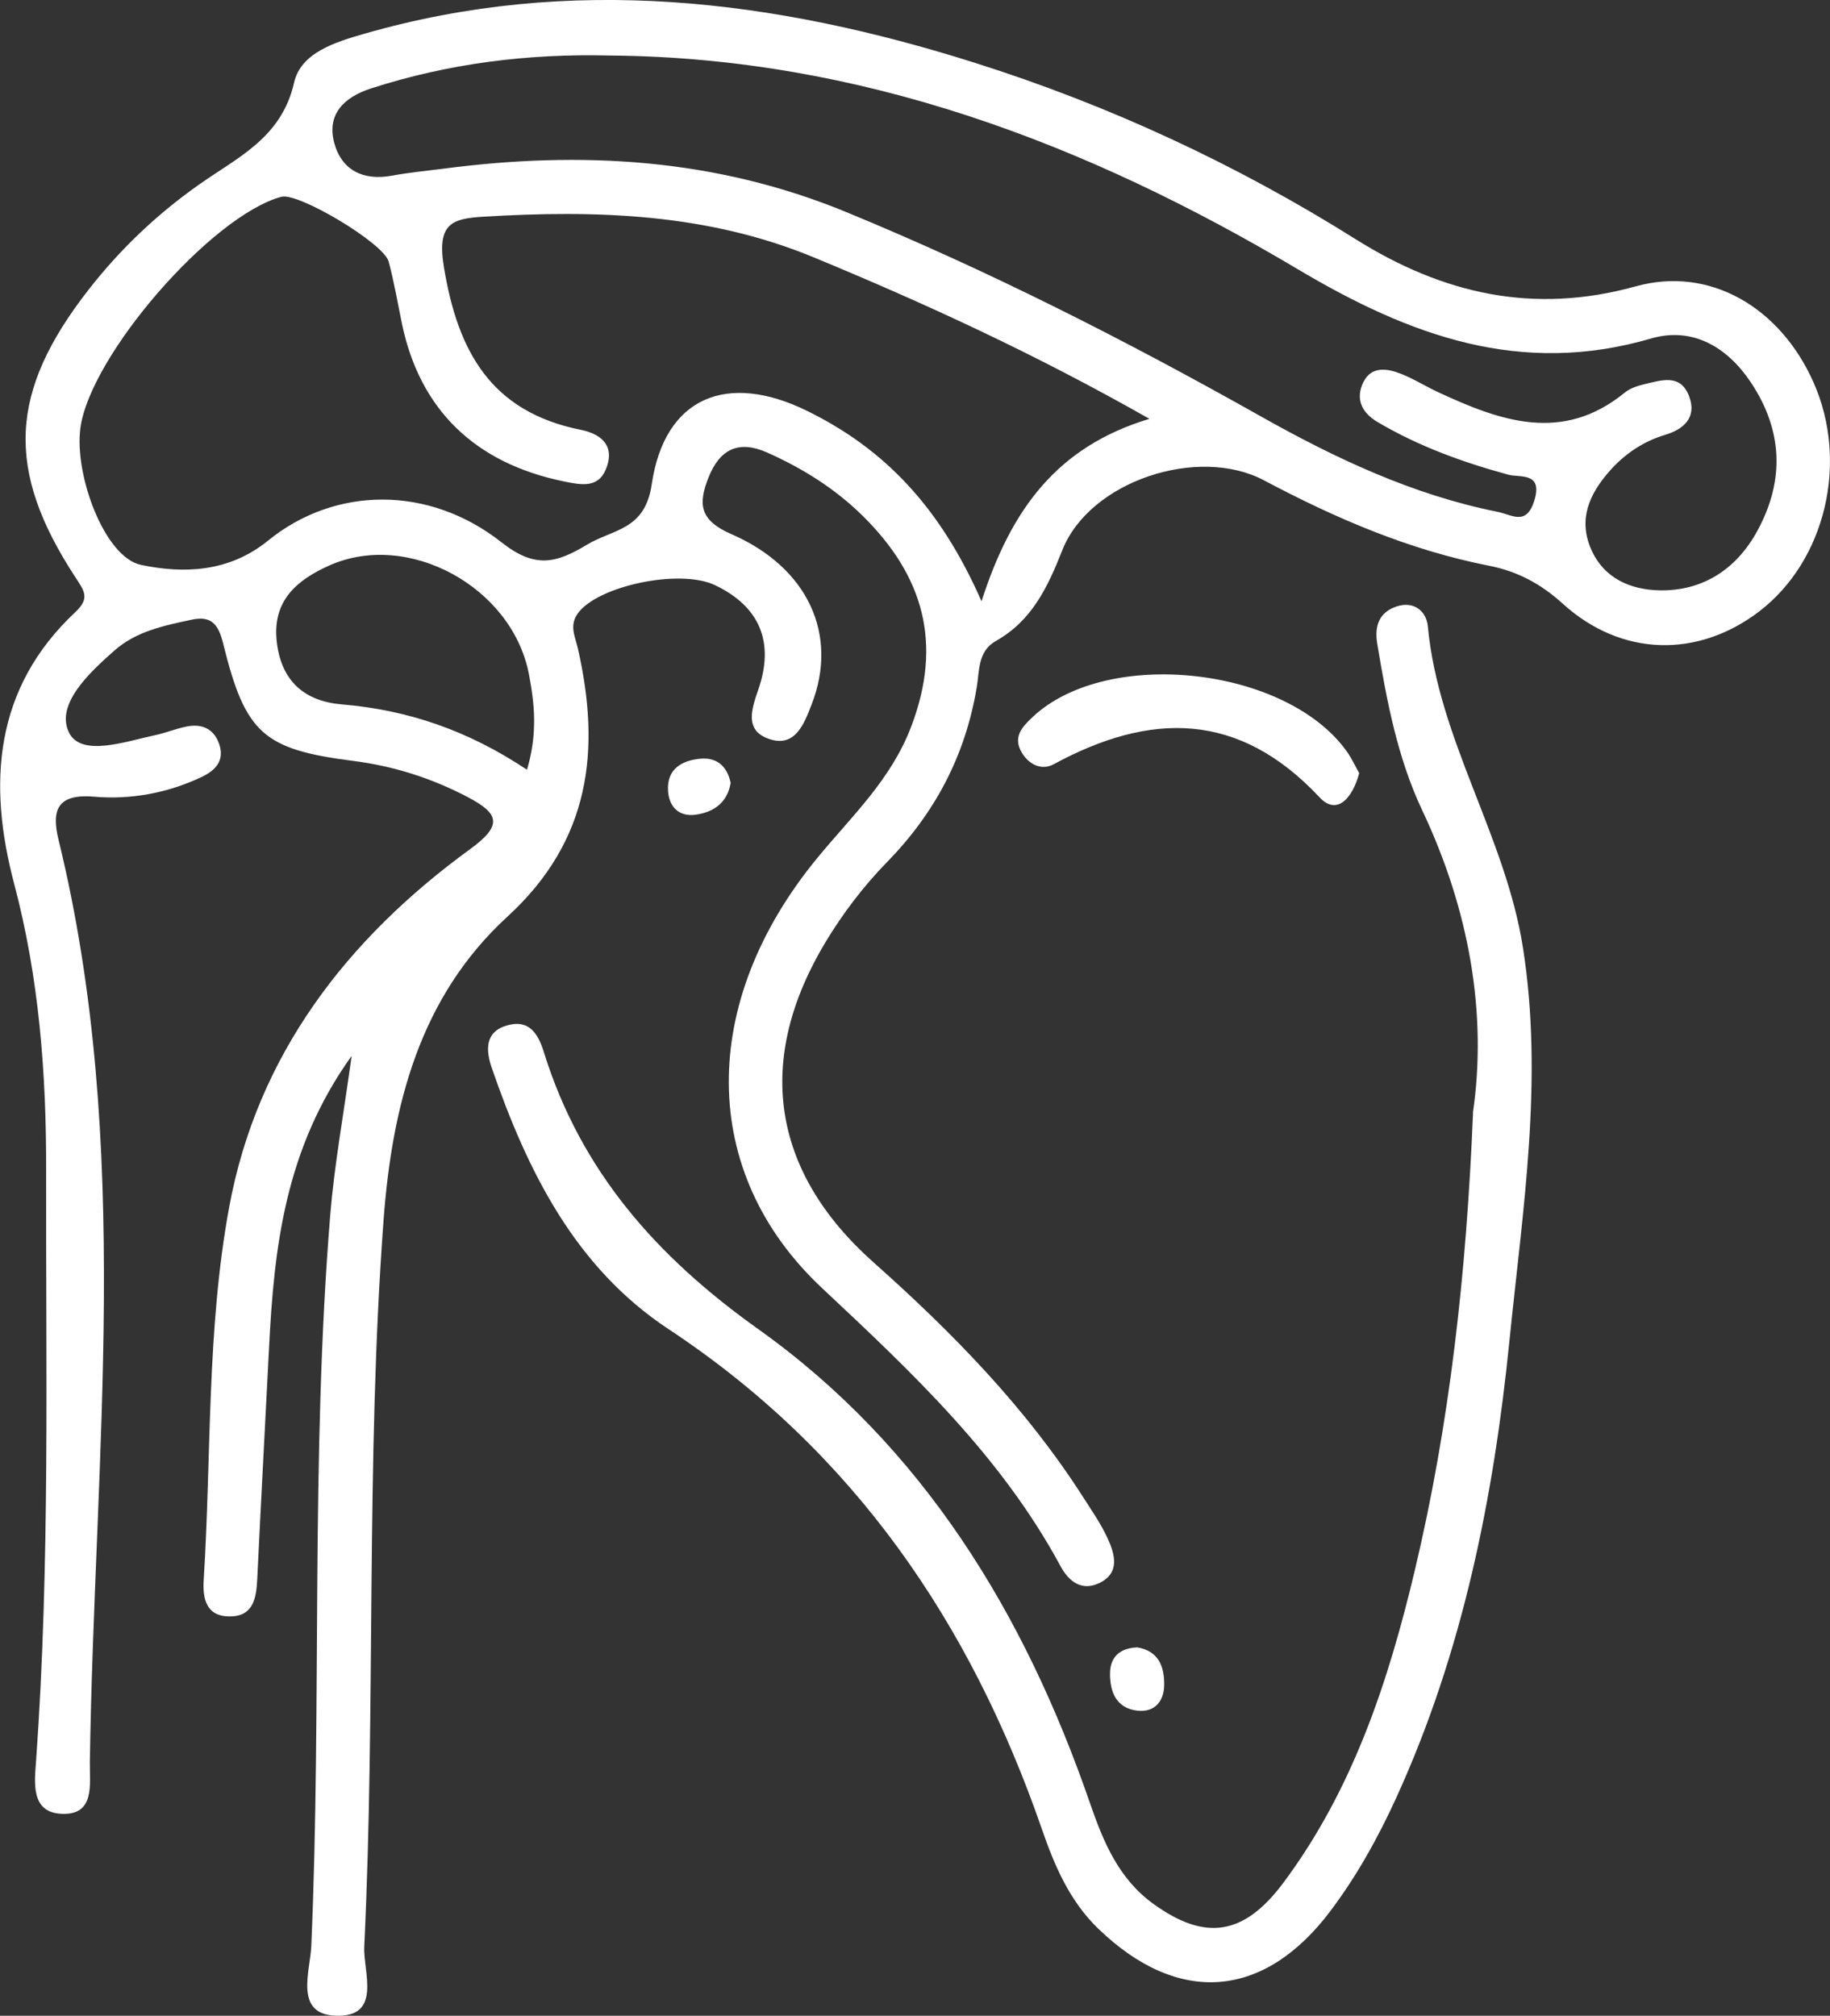
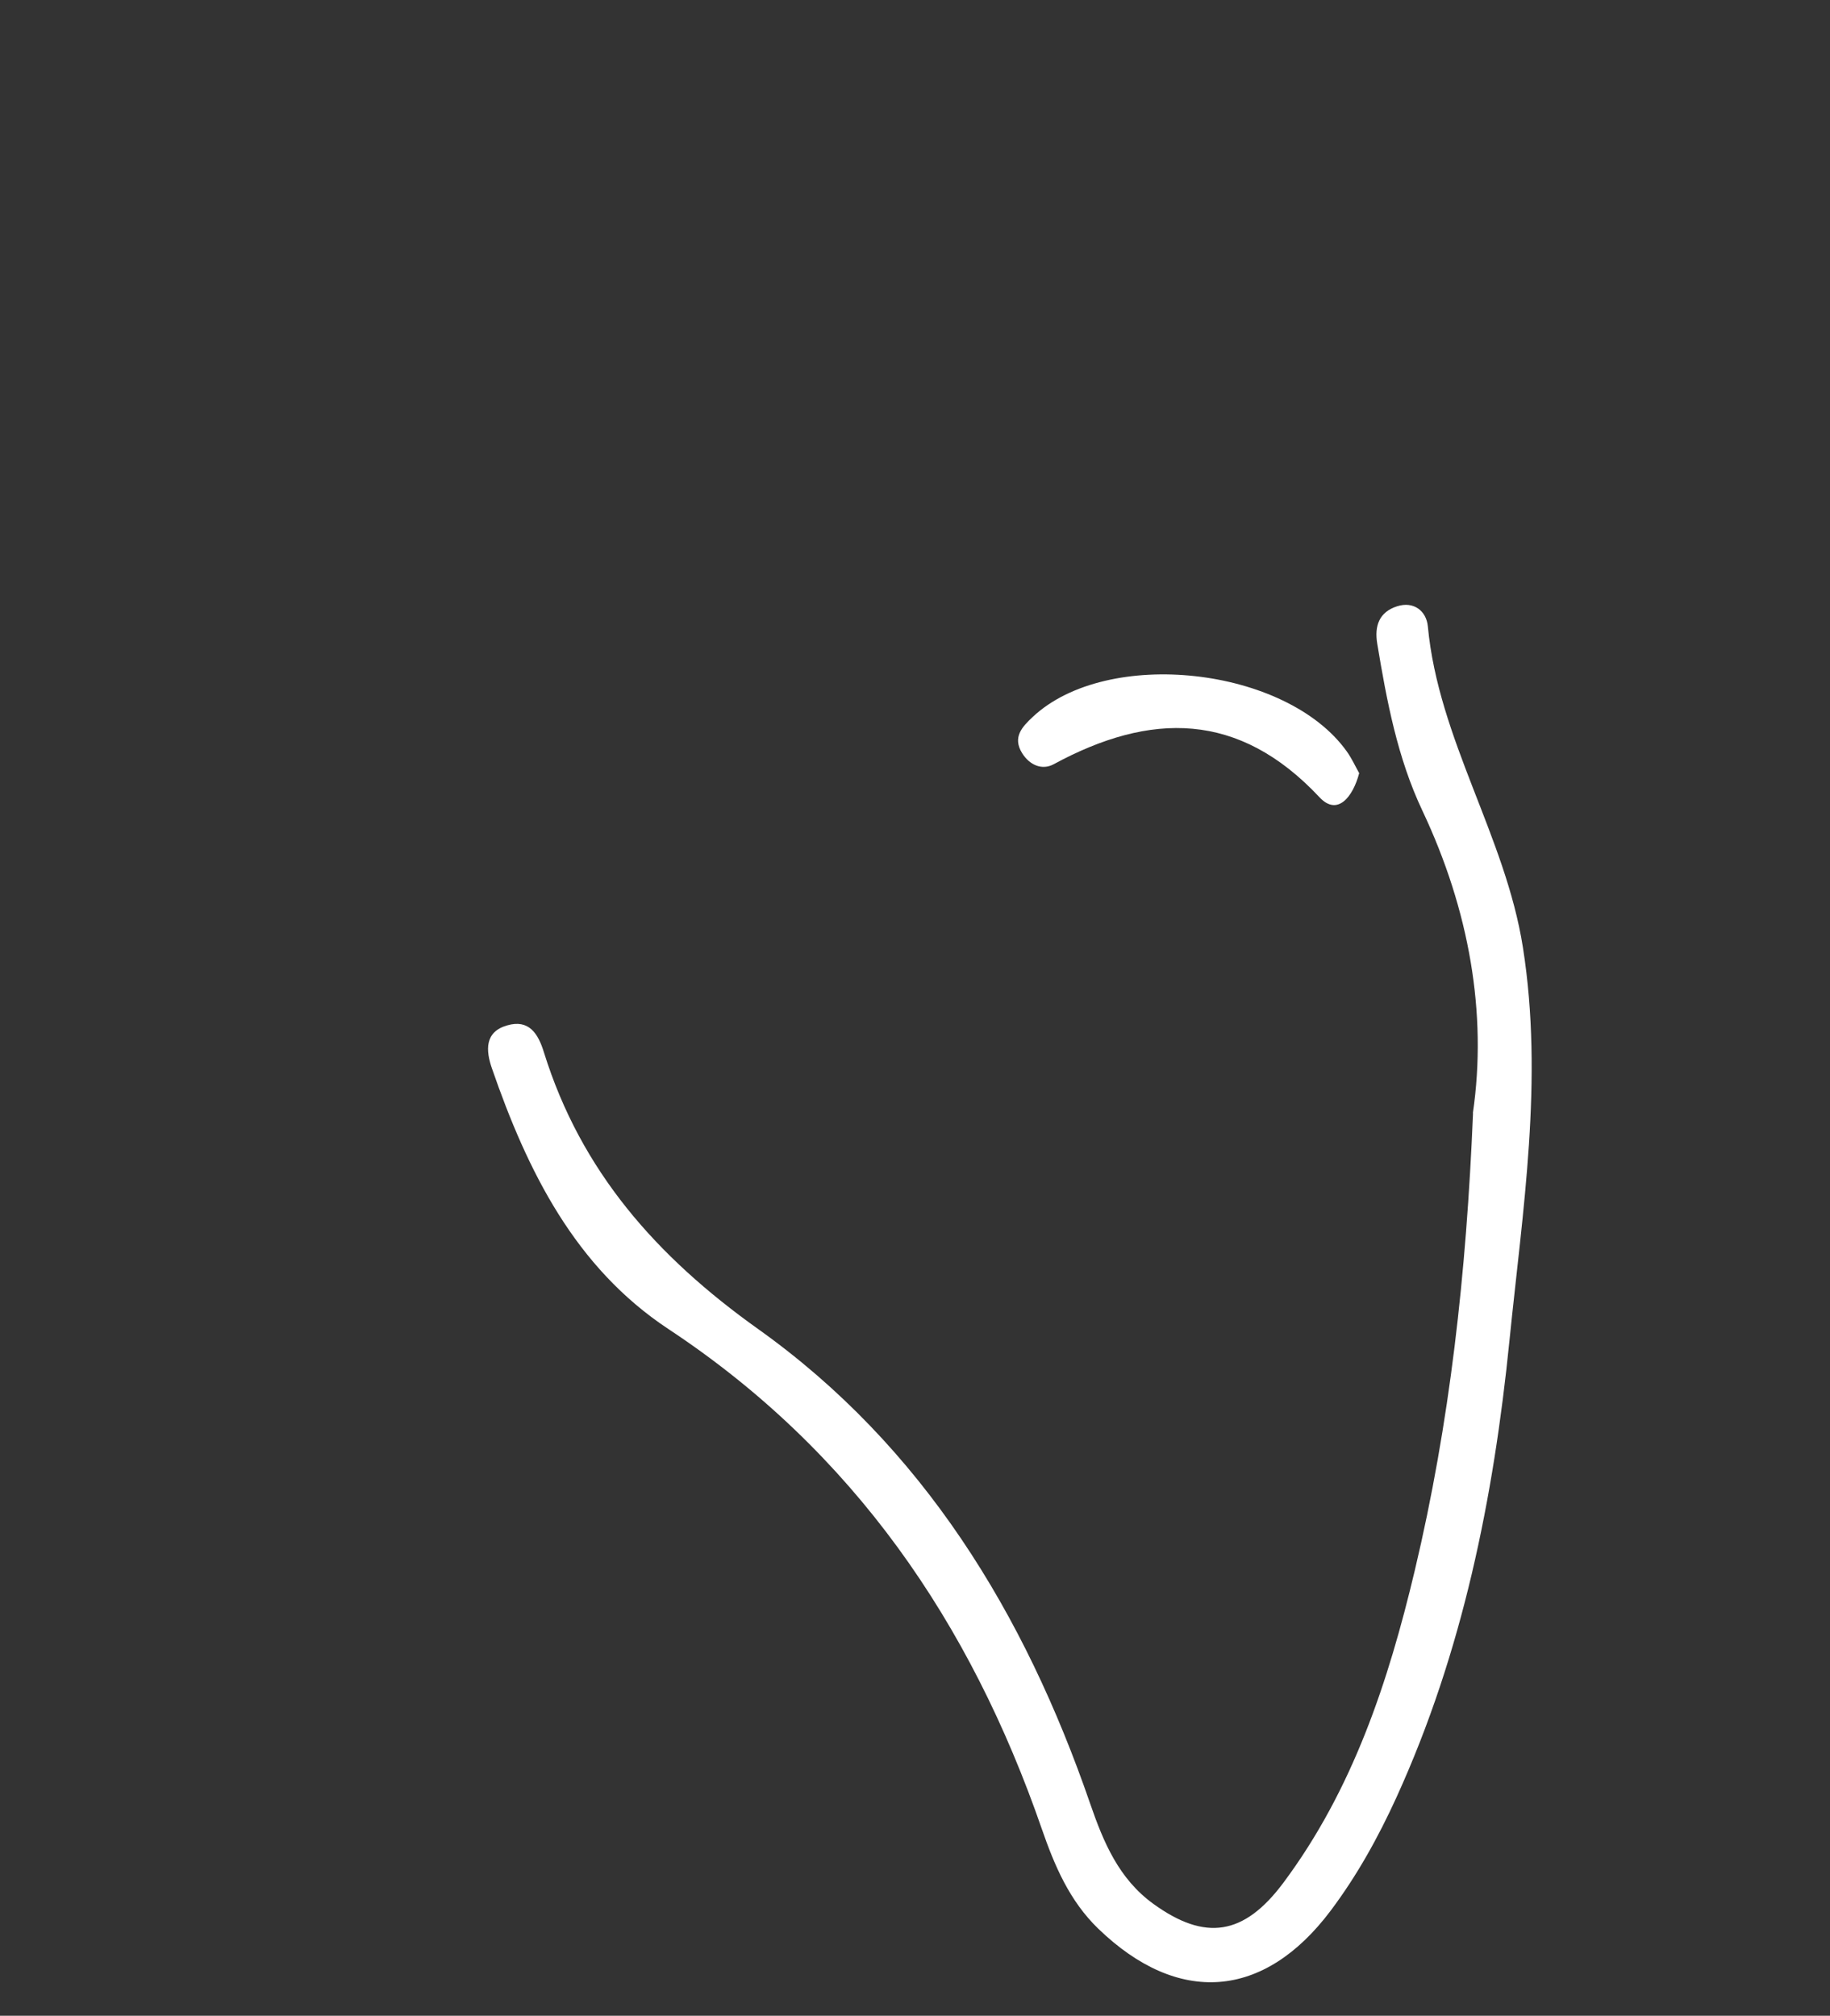
<svg xmlns="http://www.w3.org/2000/svg" id="Capa_1" data-name="Capa 1" viewBox="0 0 173.73 191.36">
  <rect x="0" y="0" width="173.73" height="191.36" fill="#333333" stroke="none" />
  <defs>
    <style>      .cls-1 {        fill: #fff;        stroke-width: 0px;      }    </style>
  </defs>
-   <path class="cls-1" d="m33.37,100.25c-6.34,8.87-7.35,18.22-7.83,27.72-.37,7.32-.77,14.64-1.12,21.96-.09,1.79-.37,3.51-2.59,3.52-2.26.01-2.61-1.68-2.49-3.5.74-11.8.27-23.74,2.42-35.37,2.66-14.43,11.18-25.46,22.87-33.97,3.16-2.3,2.73-3.39-.26-4.96-3.43-1.79-7.01-2.93-10.87-3.42-8.52-1.09-10.21-2.62-12.31-11.12-.45-1.83-1.11-2.69-3-2.28-2.61.56-5.25,1.09-7.33,2.93-2.41,2.12-5.59,5.11-4.32,7.76,1.14,2.38,5.34.88,8.19.27.97-.21,1.91-.59,2.89-.8,1.49-.33,2.68.15,3.19,1.65.54,1.58-.37,2.51-1.69,3.13-3.24,1.53-6.72,2.16-10.21,1.86-3.55-.3-4.02,1.36-3.35,4.1,7.08,28.98,3.4,58.32,2.97,87.55-.03,2.04.53,5.03-2.64,4.91-3.02-.11-2.61-3-2.46-5.1,1.33-18.64.91-37.31.95-55.97.02-9.18-.66-18.25-3.03-27.2-2.52-9.5-1.94-18.57,5.82-25.83,1.41-1.32.8-2.03,0-3.27C.46,44.58.87,37.17,8.41,27.5c3-3.85,6.49-7.16,10.46-9.96,3.69-2.61,7.86-4.44,9.05-9.7.64-2.82,3.85-3.83,6.68-4.64C54.23-2.44,73.48-.07,92.54,5.96c12.75,4.03,24.82,9.63,36.13,16.73,8.35,5.24,16.94,7.18,26.63,4.49,7-1.94,13.7,1.98,16.87,9.13,3.35,7.55,1.14,16.89-5.13,21.71-5.85,4.49-13.14,4.33-18.69-.72-2.07-1.88-4.31-3.07-6.97-3.59-7.59-1.49-14.6-4.51-21.38-8.11-6.26-3.32-16.56.07-19.15,6.63-1.39,3.52-2.89,6.7-6.31,8.62-1.74.98-1.55,2.87-1.82,4.44-1.09,6.46-3.95,11.89-8.54,16.58-2.19,2.24-4.14,4.81-5.77,7.5-6.76,11.19-5.24,21.79,4.52,30.47,7.51,6.68,14.46,13.79,19.9,22.29.81,1.26,1.67,2.51,2.3,3.86.72,1.55,1.23,3.35-.79,4.3-1.6.76-2.84-.09-3.66-1.61-5.63-10.45-14.11-18.41-22.65-26.41-11.71-10.97-11.72-27.11-.44-40.82,3.25-3.96,7-7.42,8.92-12.49,3-7.89,1.15-14.3-4.59-19.97-2.63-2.6-5.73-4.54-9.11-6.04-2.68-1.19-4.48-.31-5.54,2.36-.99,2.49-.91,4.06,2.15,5.39,7.35,3.2,10.18,9.6,7.64,16.15-.71,1.83-1.56,4.21-4.13,3.27-2.22-.81-1.61-2.73-.94-4.66,1.53-4.4.22-7.85-4.11-9.91-3.34-1.59-11.11.06-13.01,2.66-.85,1.16-.28,2.18-.02,3.3,2.2,9.65,1.23,18.26-6.67,25.5-8.34,7.64-10.96,17.94-11.77,28.86-1.7,22.95-.73,45.97-1.83,68.94-.11,2.38,1.75,6.76-2.79,6.54-3.86-.19-2.35-4.22-2.24-6.57,1.01-23.14-.08-46.33,1.8-69.44.39-4.73,1.25-9.43,2.03-15.08Zm75.75-60.49c-10.92-6.2-21.27-10.94-31.82-15.31-10.15-4.21-20.69-4.52-31.39-3.88-2.97.18-4.44.62-3.78,4.71,1.31,8.08,4.47,13.8,12.99,15.52,1.75.35,3.23,1.33,2.5,3.48-.7,2.08-2.29,1.79-4.1,1.42-8.41-1.73-13.67-6.79-15.37-15.01-.4-1.95-.74-3.93-1.25-5.85-.46-1.76-8.59-6.59-10.18-6.16-6.62,1.77-18.16,15.05-19.09,21.96-.59,4.42,2.28,12.27,5.77,12.99,3.98.83,8.31.73,12.05-2.31,6.34-5.16,15.26-5.28,22.17.17,3.18,2.51,5.18,1.98,8.1.22,2.49-1.5,5.51-1.35,6.15-5.73,1.22-8.3,7.17-10.7,14.76-6.97,7.29,3.58,12.59,9.06,16.55,18.07,2.82-8.77,7.19-14.68,15.94-17.32ZM57.85,5.27c-7.73-.19-15.28.75-22.64,3.13-2.53.82-4.21,2.43-3.48,5.16.69,2.57,2.72,3.62,5.45,3.12,1.63-.3,3.29-.46,4.94-.67,13.06-1.71,25.79-.99,38.19,4.11,13.56,5.58,26.57,12.19,39.32,19.37,7.12,4.01,14.46,7.48,22.55,9.1,1.38.28,2.73,1.36,3.48-1.07.85-2.75-1.41-2.16-2.48-2.46-4.35-1.19-8.55-2.71-12.44-5.02-1.51-.9-2.08-2.24-1.29-3.8.76-1.49,2.23-1.27,3.51-.77,1.23.48,2.37,1.2,3.57,1.76,5.9,2.74,11.8,4.88,17.73.03.49-.4,1.19-.63,1.82-.78,1.6-.37,3.44-1.05,4.27,1.12.78,2.03-.52,3.16-2.27,3.68-2.16.65-3.91,1.87-5.34,3.51-1.83,2.11-2.93,4.47-1.7,7.32,1.22,2.83,3.8,3.87,6.47,3.93,4.12.09,7.33-1.99,9.32-5.64,2.63-4.81,2.41-9.6-.64-14.14-2.23-3.33-5.53-5.26-9.43-4.13-12.41,3.62-22.92-.25-33.55-6.57C103.14,13.62,81.67,5.45,57.85,5.27Zm-7.82,67.8c1.03-3.47.71-6.32.18-9.08-1.59-8.27-11.47-13.65-18.94-10.31-3,1.34-5.43,3.28-5,7.2.41,3.77,2.63,5.69,6.18,5.99,6.24.52,11.97,2.46,17.59,6.21Z" />
  <path class="cls-1" d="m139.83,105.65c1.37-9.43-.34-19.26-4.8-28.7-2.36-4.99-3.38-10.41-4.28-15.83-.29-1.73.2-3.02,1.87-3.56,1.6-.52,2.79.45,2.93,1.89,1.01,10.77,7.37,19.93,9.03,30.51,1.97,12.52-.03,24.92-1.28,37.3-1.5,14.92-4.44,29.58-10.73,43.37-1.73,3.79-3.74,7.42-6.25,10.76-6.33,8.42-14.48,9.03-22.07,1.69-2.72-2.64-4.13-5.95-5.34-9.44-6.77-19.58-17.88-35.86-35.45-47.47-8.87-5.86-13.39-15-16.76-24.75-.59-1.7-.7-3.47,1.45-4.08,2.05-.59,2.93.74,3.49,2.57,3.51,11.26,10.67,19.37,20.31,26.24,15.67,11.16,25.33,27.04,31.54,45.06,1.27,3.68,2.72,7.15,6.01,9.53,4.91,3.55,8.59,3.01,12.33-2,6.6-8.85,9.97-19.09,12.48-29.65,3.32-13.96,4.9-28.16,5.53-43.41Z" />
  <path class="cls-1" d="m129.03,73.41c-.58,2.2-2.04,4.12-3.76,2.28-7.67-8.19-16.05-8.12-25.24-3.14-1.09.59-2.28.1-3-1.06-.93-1.51.01-2.49,1.01-3.43,7.08-6.64,24.07-4.78,29.82,3.28.47.66.81,1.41,1.18,2.07Z" />
-   <path class="cls-1" d="m107.92,156.38c2.07.32,2.63,1.83,2.6,3.6-.02,1.52-.9,2.58-2.5,2.42-2.03-.21-2.66-1.76-2.64-3.56.02-1.57.96-2.37,2.53-2.45Z" />
-   <path class="cls-1" d="m69.36,74.35c-.31,1.81-1.56,2.75-3.32,2.99-1.63.22-2.53-.79-2.62-2.27-.13-2.09,1.35-2.91,3.14-3.05,1.48-.11,2.48.7,2.81,2.33Z" />
</svg>